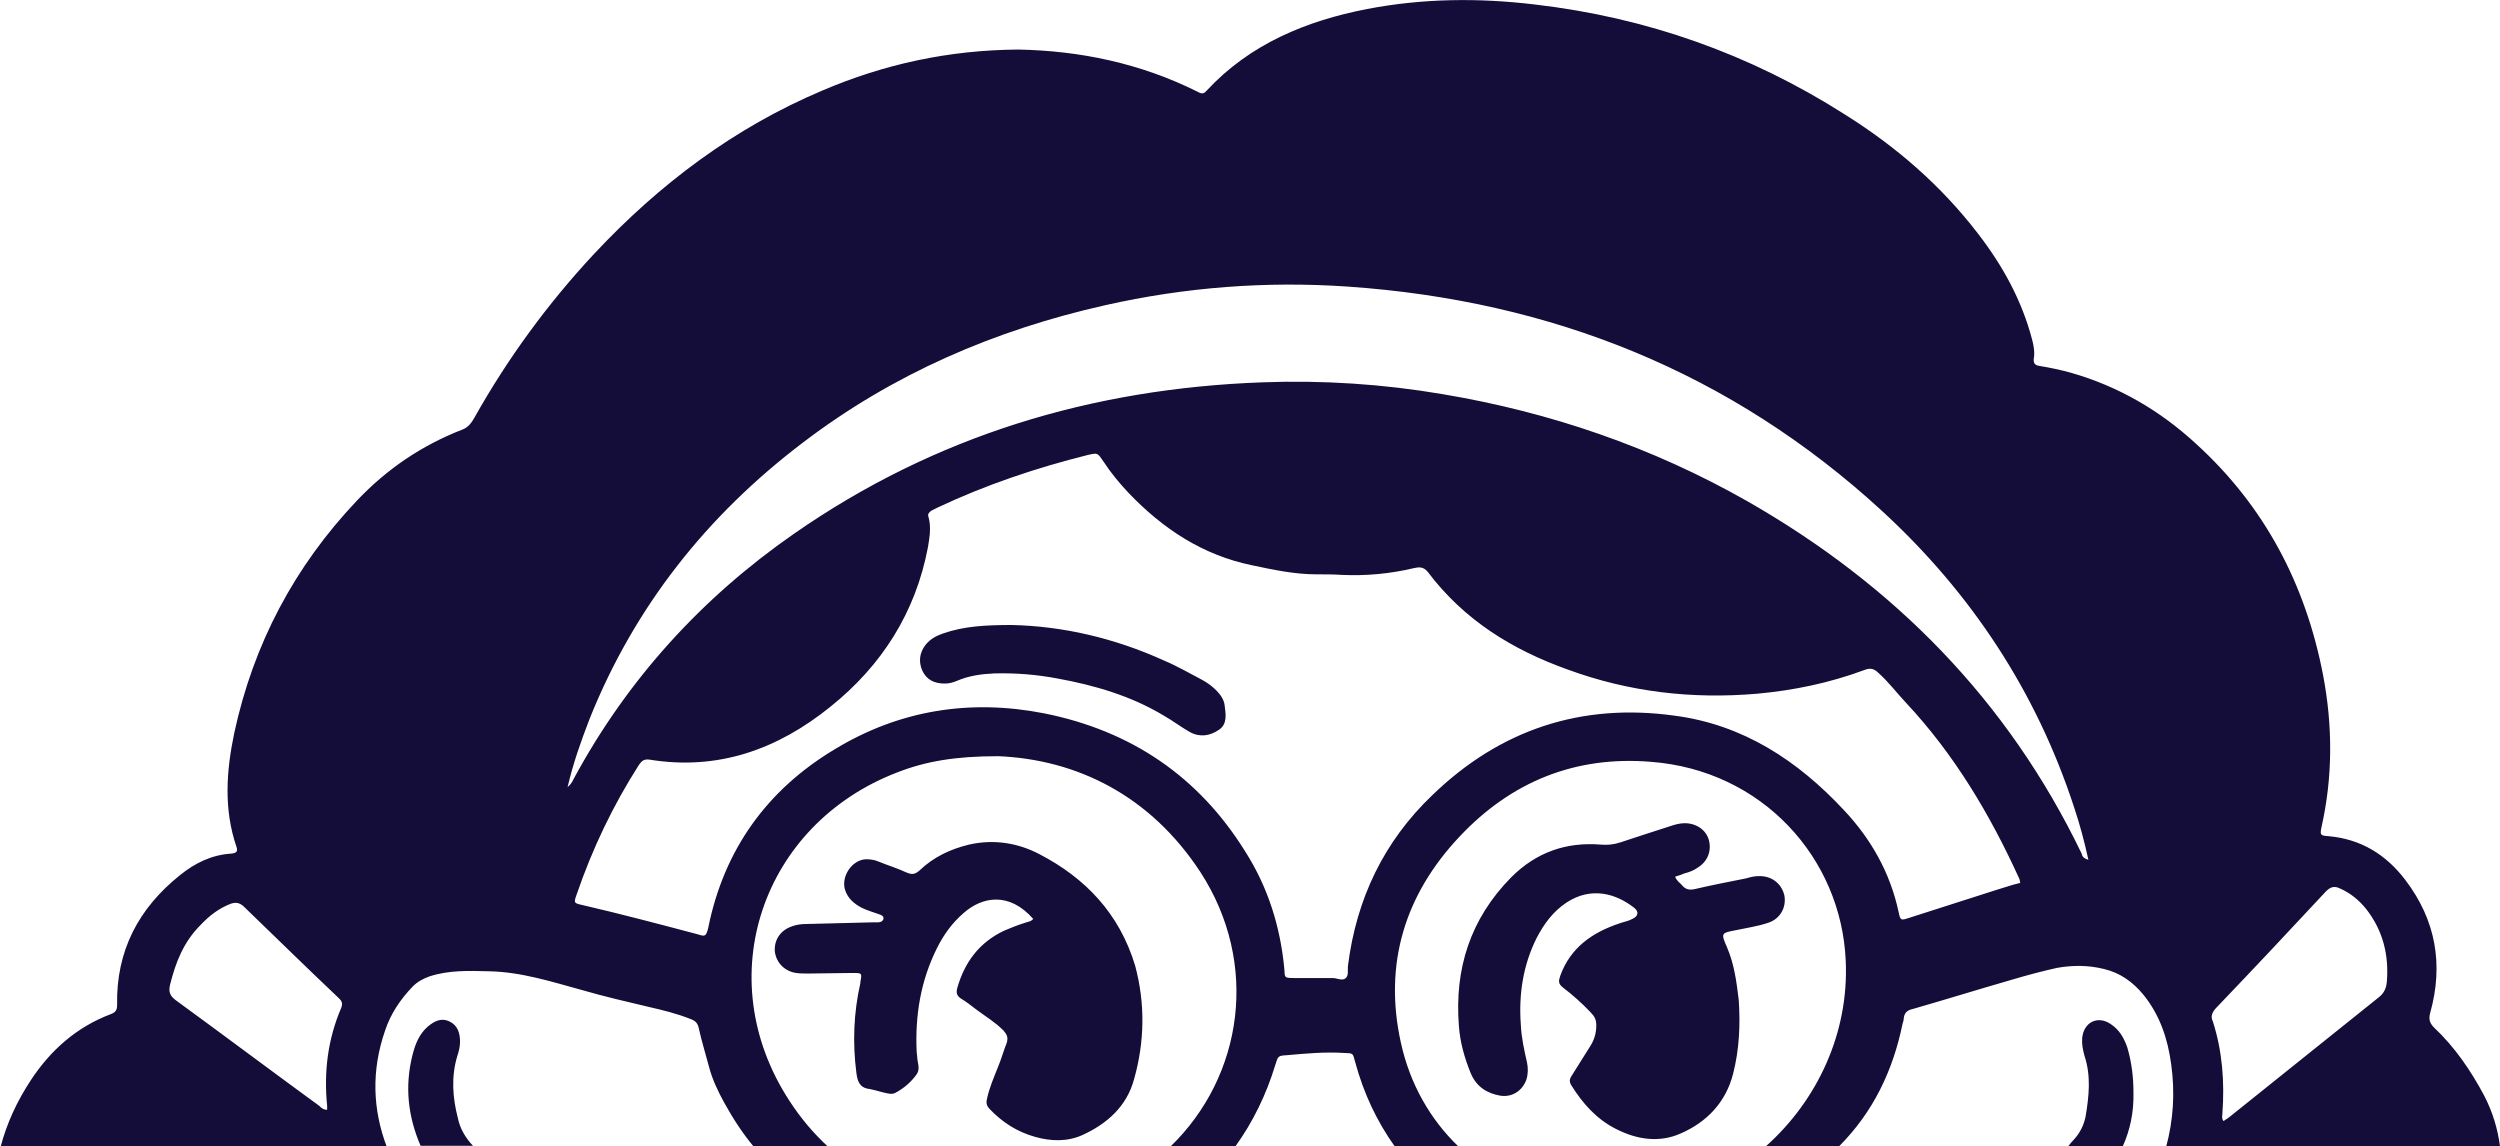
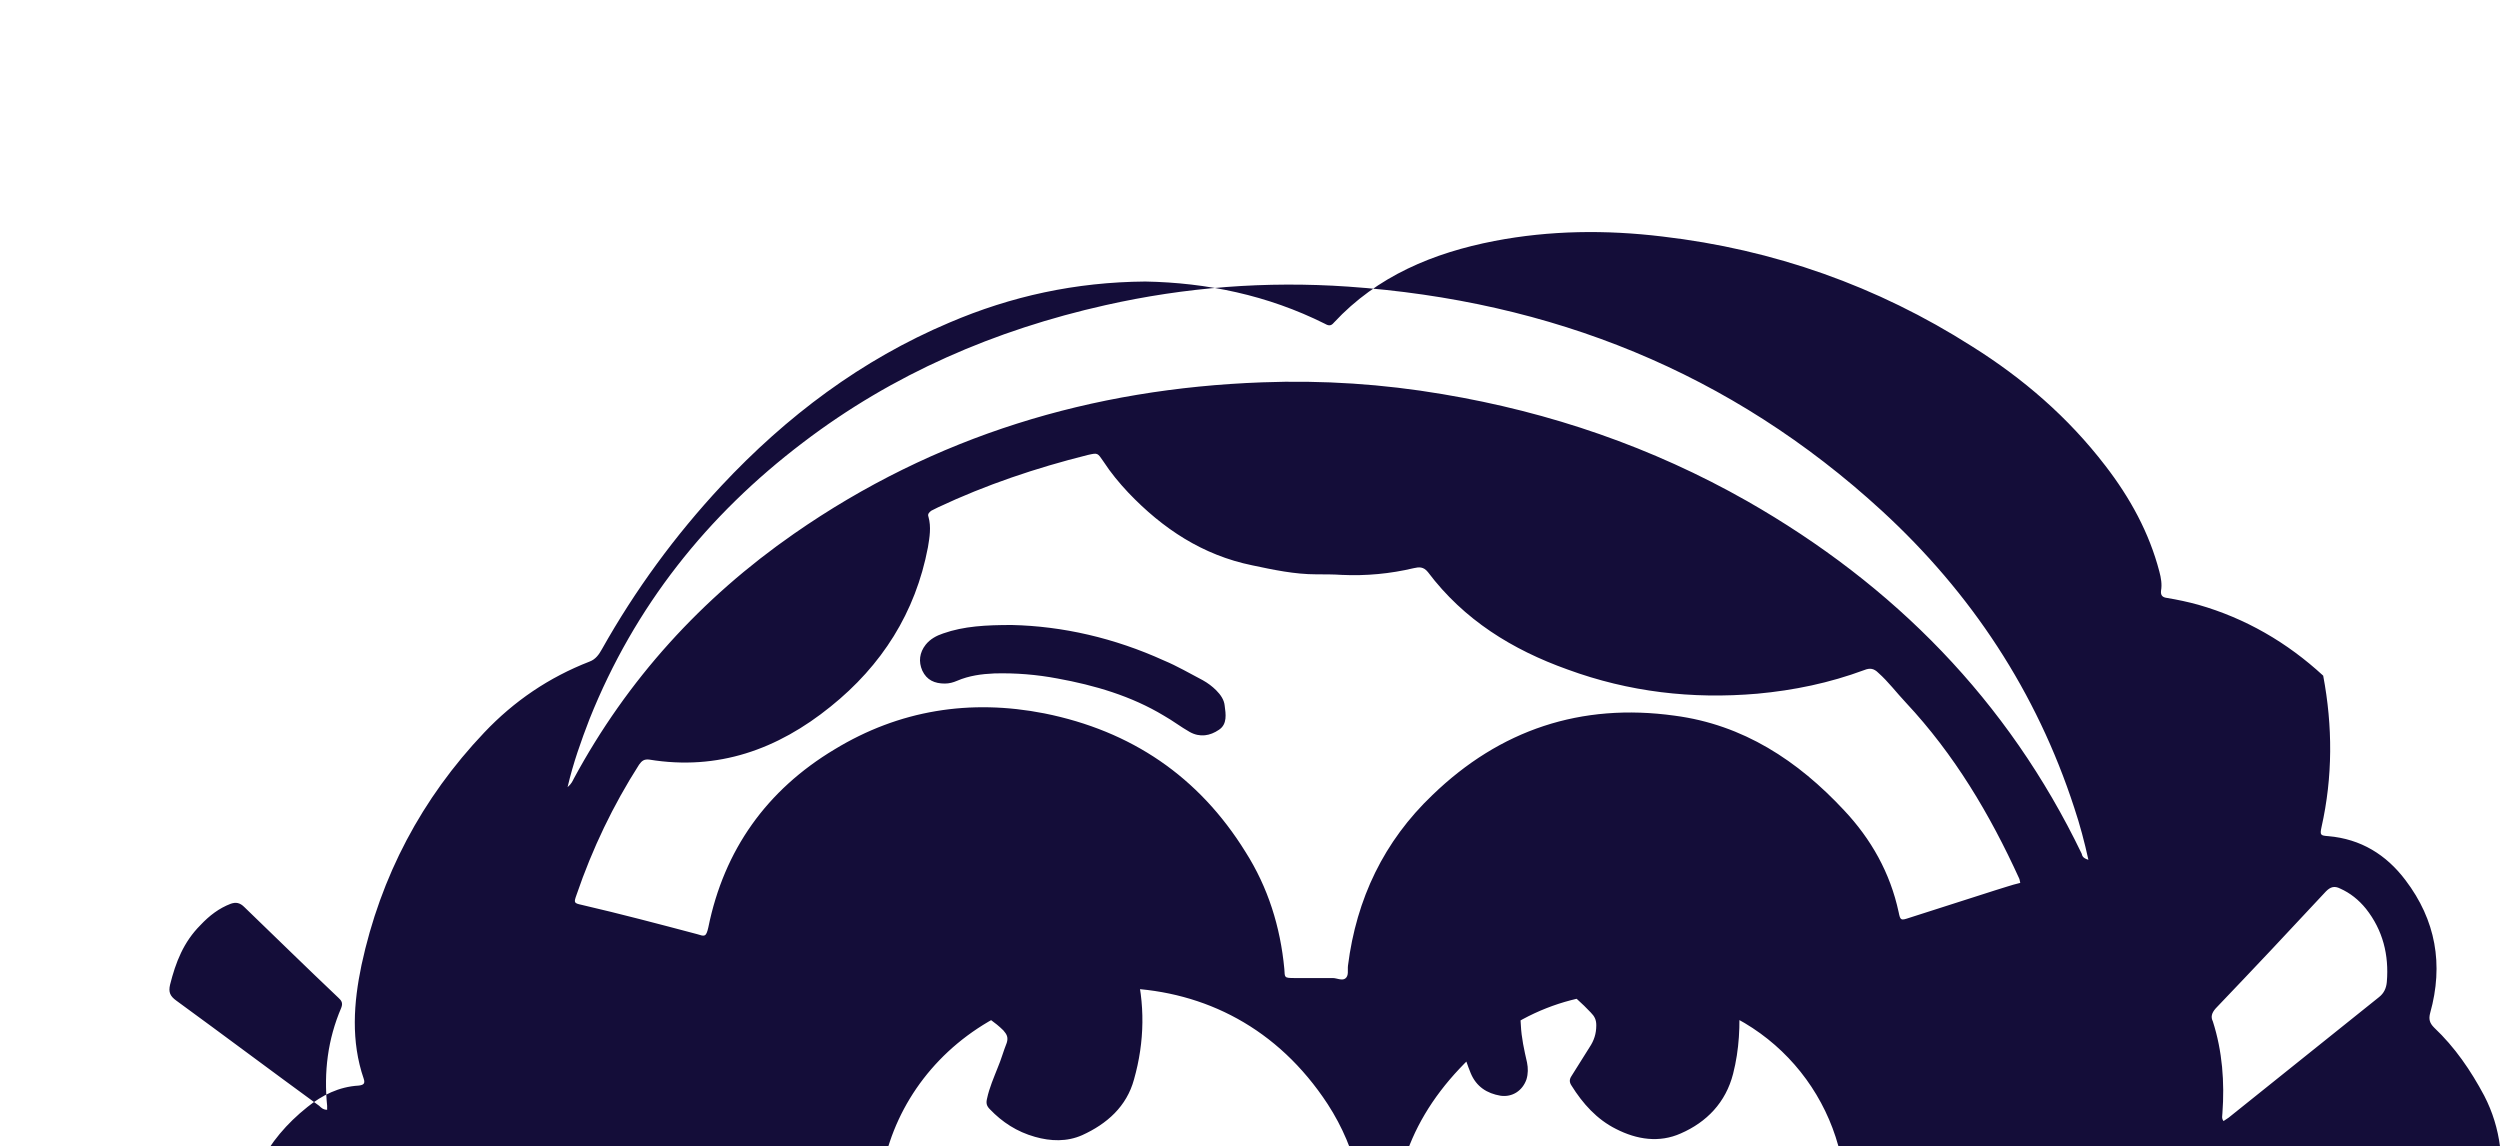
<svg xmlns="http://www.w3.org/2000/svg" id="Layer_1" x="0px" y="0px" viewBox="0 0 444 203.6" style="enable-background:new 0 0 444 203.6;" xml:space="preserve">
  <style type="text/css">	.st0{fill:#140D39;}</style>
-   <path class="st0" d="M184.6,151.7c-3.8-2-8.1-2.7-12.5-1.7c-3.3,0.8-6.3,2.2-8.8,4.6c-0.7,0.6-1.2,0.8-2.2,0.4 c-1.7-0.8-3.4-1.3-5.1-2c-0.7-0.3-1.5-0.4-2.2-0.4c-2.5,0.1-4.5,3.1-3.7,5.5c0.5,1.5,1.6,2.4,2.9,3.1c1,0.5,2.1,0.8,3.2,1.2 c0.3,0.1,0.8,0.3,0.7,0.8c-0.1,0.4-0.5,0.6-0.9,0.6c-0.3,0-0.5,0-0.8,0c-4,0.1-7.9,0.2-11.9,0.3c-0.9,0-1.8,0.1-2.6,0.4 c-2.1,0.7-3.2,2.4-3.1,4.4c0.2,2,1.7,3.6,3.8,3.9c0.7,0.1,1.4,0.1,2.1,0.1c2.6,0,5.3-0.1,7.9-0.1c1.7,0,1.7,0,1.4,1.6 c0,0.1,0,0.1,0,0.2c-1.2,5.3-1.4,10.6-0.7,16c0.2,1.5,0.6,2.6,2.3,2.8c1.1,0.2,2.2,0.6,3.3,0.8c0.5,0.1,0.9,0.1,1.3-0.1 c1.5-0.8,2.8-1.9,3.8-3.3c0.7-1,0.1-2.1,0.1-3.1c0-0.3-0.1-0.6-0.1-0.9c-0.3-6.4,0.7-12.6,3.6-18.4c1.2-2.4,2.7-4.5,4.8-6.3 c3.2-2.8,8-3.8,12.3,1.1c-0.4,0.5-1,0.5-1.5,0.7c-1.3,0.4-2.5,0.9-3.7,1.4c-4.4,2.1-7,5.6-8.3,10.2c-0.2,0.8-0.1,1.3,0.6,1.8 c1,0.6,1.9,1.3,2.8,2c1.6,1.2,3.3,2.2,4.8,3.7c0.6,0.7,0.9,1.2,0.6,2.2c-0.6,1.5-1,3-1.6,4.4c-0.7,1.8-1.5,3.6-1.9,5.5 c-0.2,0.8-0.1,1.3,0.5,1.9c2.2,2.3,4.8,4,8,4.9c2.8,0.8,5.7,0.9,8.4-0.3c4.4-2,7.9-5.1,9.2-9.9c1.9-6.7,2-13.5,0.2-20.2 C198.8,162.2,192.7,155.9,184.6,151.7z M81.2,187.6c0.3-0.9,0.5-1.7,0.5-2.6c0-1.5-0.4-2.9-1.9-3.6c-1.5-0.7-2.7,0-3.8,0.9 c-1.5,1.3-2.2,3-2.7,4.9c-1.5,5.8-0.8,11.2,1.4,16.3H84c-1.3-1.4-2.3-3-2.7-5C80.4,195,80.1,191.3,81.2,187.6z M306.7,168.2 c-1.1-2.5-1-2.5,1.6-3c1.9-0.4,3.9-0.7,5.7-1.3c2.2-0.7,3.3-2.8,2.9-4.9c-0.5-2.1-2.3-3.5-4.6-3.4c-0.8,0-1.5,0.2-2.2,0.4 c-3,0.6-6.1,1.2-9.1,1.9c-0.9,0.2-1.6,0.1-2.2-0.6c-0.4-0.5-1-0.8-1.3-1.6c0.7-0.2,1.2-0.4,1.7-0.6c0.8-0.2,1.6-0.5,2.3-1 c1.8-1.1,2.5-3,2-4.9c-0.5-1.8-2.2-3-4.3-3c-1,0-1.9,0.3-2.8,0.6c-2.9,0.9-5.8,1.9-8.6,2.8c-1.2,0.4-2.3,0.5-3.5,0.4 c-6.2-0.5-11.5,1.4-15.9,5.8c-7.3,7.4-10.1,16.3-9.3,26.4c0.2,2.9,1,5.7,2.1,8.4c1,2.4,2.9,3.6,5.3,4c2.1,0.3,3.9-0.9,4.6-2.9 c0.3-1,0.3-2,0.1-3c-0.5-2.2-1-4.4-1.1-6.7c-0.4-5.4,0.4-10.6,2.8-15.4c1.3-2.5,2.9-4.7,5.3-6.3c4.4-2.9,8.8-1.6,12,0.9 c0.9,0.7,0.8,1.5-0.3,2c-0.7,0.4-1.5,0.5-2.3,0.8c-4.8,1.6-8.7,4.3-10.5,9.3c-0.3,0.9-0.4,1.4,0.5,2.1c1.7,1.3,3.4,2.8,4.9,4.4 c0.7,0.7,1,1.3,1,2.3c0,1.5-0.4,2.7-1.2,3.9c-1.1,1.7-2.1,3.4-3.2,5.1c-0.4,0.6-0.4,1.1,0,1.7c2,3.2,4.5,6,7.9,7.7 c3.7,1.9,7.7,2.5,11.5,0.8c4.6-2,8-5.5,9.3-10.6c1.1-4.3,1.3-8.7,1-13.1C308.4,174.3,308,171.2,306.7,168.2z M444,203.6 c-0.4-3.1-1.3-6.1-2.8-9c-2.4-4.5-5.2-8.6-8.9-12.1c-0.8-0.8-1-1.5-0.7-2.6c2.4-8.6,1-16.5-4.4-23.6c-3.4-4.5-7.9-7.3-13.7-7.8 c-1.4-0.1-1.5-0.2-1.2-1.6c2-8.9,2-17.9,0.3-26.9c-3.1-16.2-10.4-30.1-22.6-41.2c-6.4-5.9-13.8-10.2-22.2-12.6 c-1.8-0.5-3.7-0.9-5.5-1.2c-0.8-0.1-1.2-0.4-1.1-1.3c0.2-1.1,0-2.3-0.3-3.4c-1.8-6.9-5.2-13.1-9.6-18.8 c-6.6-8.6-14.6-15.5-23.7-21.2c-16.8-10.7-35.2-17.2-55-19.5c-10-1.2-19.9-1.1-29.8,0.8c-10.8,2.1-20.8,6.2-28.5,14.5 c-0.5,0.6-0.9,0.6-1.6,0.2c-10.2-5.1-21-7.3-31.9-7.5c-12.4,0.1-23.8,2.6-34.8,7.3c-15.6,6.6-28.9,16.6-40.5,29 c-8.2,8.8-15.3,18.5-21.2,29c-0.5,0.9-1.1,1.8-2.2,2.2c-7.2,2.8-13.4,7-18.7,12.6c-11.1,11.7-18.4,25.5-21.8,41.3 c-1.4,6.7-1.9,13.5,0.4,20.2c0.3,0.9-0.1,1.1-0.9,1.2c-3.5,0.2-6.5,1.7-9.1,3.8c-7.4,5.9-11.4,13.5-11.2,23.1c0,0.9-0.3,1.3-1.1,1.6 c-6.1,2.3-10.7,6.4-14.2,11.7c-2.5,3.8-4.3,7.7-5.4,11.9h68.6c-2.5-6.6-2.8-13.5-0.3-20.7c1-3,2.7-5.5,4.9-7.8 c0.9-0.9,1.9-1.4,3-1.8c3.4-1.1,6.9-1,10.5-0.9c5.8,0.1,11.3,1.9,16.8,3.4c3.8,1.1,7.7,2,11.5,2.9c2.6,0.6,5.1,1.2,7.6,2.2 c0.8,0.3,1.2,0.7,1.4,1.6c0.5,2.3,1.2,4.5,1.8,6.8c0.6,2.3,1.6,4.4,2.7,6.4c1.6,2.9,3.3,5.5,5.3,7.9h13.2c-2.6-2.4-4.9-5.1-6.9-8.2 c-14.3-21.9-4.8-49.1,19.1-58.3c5.1-2,10.4-2.9,18-2.9c14,0.6,27,7,35.9,20.6c10.5,16.2,7.6,36.2-5.3,48.7h11.5 c3.1-4.3,5.5-9.2,7.1-14.5c0.5-1.6,0.5-1.6,2.1-1.7c3.3-0.3,6.7-0.6,10-0.4c1.8,0.1,1.6-0.1,2.1,1.7c1.5,5.5,3.8,10.4,7,14.9H259 c-5-4.8-8.6-11.1-10.2-18.4c-3.1-14,0.7-26.3,10.4-36.6c9.2-9.8,20.6-14.4,34-13.3c19.8,1.5,33.8,17.1,34.6,35.3 c0.6,12.8-5,24.8-14.2,33h13c6.1-6.1,9.6-13.5,11.3-21.8c0.1-0.3,0.2-0.6,0.2-0.9c0.1-1.1,0.7-1.5,1.6-1.7 c5.9-1.7,11.7-3.5,17.6-5.2c2.7-0.8,5.3-1.5,8-2.1c2.8-0.5,5.6-0.5,8.4,0.2c2.9,0.7,5.1,2.3,7,4.6c2.9,3.6,4.3,7.8,4.9,12.3 c0.7,5,0.4,9.9-0.9,14.7H444z M393.5,179.1c6.6-6.9,13.1-13.8,19.6-20.8c0.8-0.8,1.5-1,2.5-0.5c1.8,0.8,3.3,2,4.6,3.6 c3,3.8,4.1,8.2,3.7,13c-0.1,1.1-0.5,2-1.4,2.7c-8.9,7.1-17.8,14.3-26.7,21.4c-0.3,0.2-0.6,0.4-0.9,0.6c-0.4-0.5-0.2-1-0.2-1.4 c0.4-5.5,0-11-1.7-16.3C392.6,180.6,392.8,179.9,393.5,179.1z M60.6,179c-2.4,5.6-3.1,11.4-2.5,17.4c0,0.2,0,0.4,0,0.7 c-0.7,0-1.1-0.4-1.4-0.7c-8.5-6.2-16.9-12.5-25.4-18.7c-1.1-0.8-1.4-1.5-1.1-2.8c1-4,2.4-7.6,5.4-10.6c1.6-1.7,3.3-3,5.4-3.8 c0.9-0.3,1.6-0.2,2.4,0.6c5.6,5.4,11.1,10.8,16.7,16.1C60.5,177.6,61,178,60.6,179z M354.4,158.1c-5.1,1.6-10.2,3.3-15.3,4.9 c-1.5,0.5-1.6,0.5-1.9-1c-1.5-7-4.9-13-9.7-18.1c-8.2-8.8-17.9-15.2-30.1-16.8c-16.6-2.3-31,2.5-43,14.1c-8.6,8.2-13.5,18.4-15,30.3 c-0.1,0.8,0.2,1.8-0.5,2.3c-0.6,0.4-1.5-0.1-2.2-0.1c-2.3,0-4.5,0-6.8,0c-1.9,0-1.7-0.1-1.8-1.6c-0.7-7.5-2.9-14.5-6.9-20.8 c-8.3-13.4-20.3-21.5-35.7-24.6c-13.2-2.6-25.8-0.6-37.3,6.4c-12,7.2-19.6,17.8-22.4,31.6c-0.4,1.8-0.7,1.6-2,1.2 c-6.8-1.8-13.6-3.6-20.5-5.2c-1.4-0.3-1.4-0.4-0.9-1.8c2.8-8.2,6.5-15.9,11.1-23.1c0.5-0.7,0.9-1,1.8-0.9c12.2,2,22.8-1.8,32.2-9.4 c9.1-7.3,15.1-16.7,17.3-28.3c0.3-1.8,0.6-3.6,0.1-5.4c-0.2-0.5,0.1-0.8,0.5-1.1c0.4-0.2,0.8-0.4,1.2-0.6c8.5-4,17.4-7,26.6-9.3 c1.8-0.4,1.7-0.4,2.8,1.2c1.3,2,2.8,3.8,4.4,5.5c6.1,6.4,13.2,11.1,22,12.9c3.8,0.8,7.5,1.6,11.4,1.6c1.5,0,3,0,4.5,0.1 c4.3,0.2,8.6-0.2,12.8-1.2c0.9-0.2,1.7-0.3,2.5,0.7c6.4,8.5,15,13.8,24.8,17.3c10.9,4,22.1,5.3,33.7,4.3c6.5-0.6,12.8-1.9,19-4.2 c1-0.4,1.7-0.3,2.5,0.5c1.8,1.6,3.2,3.5,4.9,5.3c8.6,9.2,14.9,19.8,20.1,31.2c0.1,0.2,0.1,0.4,0.2,0.8 C357.1,157.2,355.8,157.7,354.4,158.1z M369.7,151.6c-13.1-27.2-33.3-47.7-59.4-62.6c-16.9-9.6-35-15.8-54.1-19 c-10.6-1.8-21.3-2.5-32-2.1c-30.3,1.1-58.2,9.5-83.2,26.9c-16.4,11.4-29.6,25.9-39.1,43.5c-0.2,0.4-0.4,0.9-1.1,1.5 c1-4.3,2.4-8.2,3.9-12.1c8-20,20.9-36.2,37.9-49.1c16-12.2,34.1-20,53.7-24.4c14.2-3.2,28.6-4.3,43.1-3.3 c36.1,2.5,68,15.2,94.8,39.8c15.9,14.6,27.5,32.2,34.2,52.8c1,3,1.8,6,2.5,9.2C369.9,152.4,369.8,152,369.7,151.6z M377.8,186 c-0.6-1.7-1.4-3.1-2.9-4.1c-2.3-1.6-4.8-0.4-5.1,2.4c-0.1,1.1,0.1,2.1,0.4,3.2c1.2,3.6,0.8,7.2,0.2,10.8c-0.3,1.5-1,2.9-2,4 c-0.4,0.4-0.8,0.9-1.1,1.3h9.7c1.3-2.9,2-6.1,1.9-9.7C378.9,191.4,378.6,188.7,377.8,186z M216,122.6c-0.7-0.7-1.5-1.3-2.4-1.8 c-2.3-1.2-4.5-2.5-6.9-3.5c-8.8-4-18-6.1-27-6.3c-4.6,0-8.5,0.2-12.2,1.5c-1.2,0.4-2.3,1-3.1,2c-1.1,1.4-1.3,3-0.6,4.6 c0.8,1.7,2.2,2.3,4,2.3c0.8,0,1.5-0.2,2.2-0.5c2.1-0.9,4.3-1.2,6.6-1.3c3.8-0.1,7.5,0.2,11.2,0.9c6.6,1.2,13.1,3.1,18.9,6.6 c1.6,0.9,3,2,4.6,2.9c1.8,1,3.6,0.7,5.2-0.4c1.5-1,1.2-2.8,1-4.3C217.4,124.3,216.8,123.4,216,122.6z" />
+   <path class="st0" d="M184.6,151.7c-3.8-2-8.1-2.7-12.5-1.7c-3.3,0.8-6.3,2.2-8.8,4.6c-0.7,0.6-1.2,0.8-2.2,0.4 c-1.7-0.8-3.4-1.3-5.1-2c-0.7-0.3-1.5-0.4-2.2-0.4c-2.5,0.1-4.5,3.1-3.7,5.5c0.5,1.5,1.6,2.4,2.9,3.1c1,0.5,2.1,0.8,3.2,1.2 c0.3,0.1,0.8,0.3,0.7,0.8c-0.1,0.4-0.5,0.6-0.9,0.6c-0.3,0-0.5,0-0.8,0c-4,0.1-7.9,0.2-11.9,0.3c-0.9,0-1.8,0.1-2.6,0.4 c-2.1,0.7-3.2,2.4-3.1,4.4c0.2,2,1.7,3.6,3.8,3.9c0.7,0.1,1.4,0.1,2.1,0.1c2.6,0,5.3-0.1,7.9-0.1c1.7,0,1.7,0,1.4,1.6 c0,0.1,0,0.1,0,0.2c-1.2,5.3-1.4,10.6-0.7,16c0.2,1.5,0.6,2.6,2.3,2.8c1.1,0.2,2.2,0.6,3.3,0.8c0.5,0.1,0.9,0.1,1.3-0.1 c1.5-0.8,2.8-1.9,3.8-3.3c0.7-1,0.1-2.1,0.1-3.1c0-0.3-0.1-0.6-0.1-0.9c-0.3-6.4,0.7-12.6,3.6-18.4c1.2-2.4,2.7-4.5,4.8-6.3 c3.2-2.8,8-3.8,12.3,1.1c-0.4,0.5-1,0.5-1.5,0.7c-1.3,0.4-2.5,0.9-3.7,1.4c-4.4,2.1-7,5.6-8.3,10.2c-0.2,0.8-0.1,1.3,0.6,1.8 c1,0.6,1.9,1.3,2.8,2c1.6,1.2,3.3,2.2,4.8,3.7c0.6,0.7,0.9,1.2,0.6,2.2c-0.6,1.5-1,3-1.6,4.4c-0.7,1.8-1.5,3.6-1.9,5.5 c-0.2,0.8-0.1,1.3,0.5,1.9c2.2,2.3,4.8,4,8,4.9c2.8,0.8,5.7,0.9,8.4-0.3c4.4-2,7.9-5.1,9.2-9.9c1.9-6.7,2-13.5,0.2-20.2 C198.8,162.2,192.7,155.9,184.6,151.7z M81.2,187.6c0.3-0.9,0.5-1.7,0.5-2.6c0-1.5-0.4-2.9-1.9-3.6c-1.5-0.7-2.7,0-3.8,0.9 c-1.5,1.3-2.2,3-2.7,4.9c-1.5,5.8-0.8,11.2,1.4,16.3H84c-1.3-1.4-2.3-3-2.7-5C80.4,195,80.1,191.3,81.2,187.6z M306.7,168.2 c-1.1-2.5-1-2.5,1.6-3c1.9-0.4,3.9-0.7,5.7-1.3c2.2-0.7,3.3-2.8,2.9-4.9c-0.5-2.1-2.3-3.5-4.6-3.4c-0.8,0-1.5,0.2-2.2,0.4 c-3,0.6-6.1,1.2-9.1,1.9c-0.9,0.2-1.6,0.1-2.2-0.6c-0.4-0.5-1-0.8-1.3-1.6c0.7-0.2,1.2-0.4,1.7-0.6c0.8-0.2,1.6-0.5,2.3-1 c1.8-1.1,2.5-3,2-4.9c-0.5-1.8-2.2-3-4.3-3c-1,0-1.9,0.3-2.8,0.6c-2.9,0.9-5.8,1.9-8.6,2.8c-1.2,0.4-2.3,0.5-3.5,0.4 c-6.2-0.5-11.5,1.4-15.9,5.8c-7.3,7.4-10.1,16.3-9.3,26.4c0.2,2.9,1,5.7,2.1,8.4c1,2.4,2.9,3.6,5.3,4c2.1,0.3,3.9-0.9,4.6-2.9 c0.3-1,0.3-2,0.1-3c-0.5-2.2-1-4.4-1.1-6.7c-0.4-5.4,0.4-10.6,2.8-15.4c1.3-2.5,2.9-4.7,5.3-6.3c4.4-2.9,8.8-1.6,12,0.9 c0.9,0.7,0.8,1.5-0.3,2c-0.7,0.4-1.5,0.5-2.3,0.8c-4.8,1.6-8.7,4.3-10.5,9.3c-0.3,0.9-0.4,1.4,0.5,2.1c1.7,1.3,3.4,2.8,4.9,4.4 c0.7,0.7,1,1.3,1,2.3c0,1.5-0.4,2.7-1.2,3.9c-1.1,1.7-2.1,3.4-3.2,5.1c-0.4,0.6-0.4,1.1,0,1.7c2,3.2,4.5,6,7.9,7.7 c3.7,1.9,7.7,2.5,11.5,0.8c4.6-2,8-5.5,9.3-10.6c1.1-4.3,1.3-8.7,1-13.1C308.4,174.3,308,171.2,306.7,168.2z M444,203.6 c-0.4-3.1-1.3-6.1-2.8-9c-2.4-4.5-5.2-8.6-8.9-12.1c-0.8-0.8-1-1.5-0.7-2.6c2.4-8.6,1-16.5-4.4-23.6c-3.4-4.5-7.9-7.3-13.7-7.8 c-1.4-0.1-1.5-0.2-1.2-1.6c2-8.9,2-17.9,0.3-26.9c-6.4-5.9-13.8-10.2-22.2-12.6 c-1.8-0.5-3.7-0.9-5.5-1.2c-0.8-0.1-1.2-0.4-1.1-1.3c0.2-1.1,0-2.3-0.3-3.4c-1.8-6.9-5.2-13.1-9.6-18.8 c-6.6-8.6-14.6-15.5-23.7-21.2c-16.8-10.7-35.2-17.2-55-19.5c-10-1.2-19.9-1.1-29.8,0.8c-10.8,2.1-20.8,6.2-28.5,14.5 c-0.5,0.6-0.9,0.6-1.6,0.2c-10.2-5.1-21-7.3-31.9-7.5c-12.4,0.1-23.8,2.6-34.8,7.3c-15.6,6.6-28.9,16.6-40.5,29 c-8.2,8.8-15.3,18.5-21.2,29c-0.5,0.9-1.1,1.8-2.2,2.2c-7.2,2.8-13.4,7-18.7,12.6c-11.1,11.7-18.4,25.5-21.8,41.3 c-1.4,6.7-1.9,13.5,0.4,20.2c0.3,0.9-0.1,1.1-0.9,1.2c-3.5,0.2-6.5,1.7-9.1,3.8c-7.4,5.9-11.4,13.5-11.2,23.1c0,0.9-0.3,1.3-1.1,1.6 c-6.1,2.3-10.7,6.4-14.2,11.7c-2.5,3.8-4.3,7.7-5.4,11.9h68.6c-2.5-6.6-2.8-13.5-0.3-20.7c1-3,2.7-5.5,4.9-7.8 c0.9-0.9,1.9-1.4,3-1.8c3.4-1.1,6.9-1,10.5-0.9c5.8,0.1,11.3,1.9,16.8,3.4c3.8,1.1,7.7,2,11.5,2.9c2.6,0.6,5.1,1.2,7.6,2.2 c0.8,0.3,1.2,0.7,1.4,1.6c0.5,2.3,1.2,4.5,1.8,6.8c0.6,2.3,1.6,4.4,2.7,6.4c1.6,2.9,3.3,5.5,5.3,7.9h13.2c-2.6-2.4-4.9-5.1-6.9-8.2 c-14.3-21.9-4.8-49.1,19.1-58.3c5.1-2,10.4-2.9,18-2.9c14,0.6,27,7,35.9,20.6c10.5,16.2,7.6,36.2-5.3,48.7h11.5 c3.1-4.3,5.5-9.2,7.1-14.5c0.5-1.6,0.5-1.6,2.1-1.7c3.3-0.3,6.7-0.6,10-0.4c1.8,0.1,1.6-0.1,2.1,1.7c1.5,5.5,3.8,10.4,7,14.9H259 c-5-4.8-8.6-11.1-10.2-18.4c-3.1-14,0.7-26.3,10.4-36.6c9.2-9.8,20.6-14.4,34-13.3c19.8,1.5,33.8,17.1,34.6,35.3 c0.6,12.8-5,24.8-14.2,33h13c6.1-6.1,9.6-13.5,11.3-21.8c0.1-0.3,0.2-0.6,0.2-0.9c0.1-1.1,0.7-1.5,1.6-1.7 c5.9-1.7,11.7-3.5,17.6-5.2c2.7-0.8,5.3-1.5,8-2.1c2.8-0.5,5.6-0.5,8.4,0.2c2.9,0.7,5.1,2.3,7,4.6c2.9,3.6,4.3,7.8,4.9,12.3 c0.7,5,0.4,9.9-0.9,14.7H444z M393.5,179.1c6.6-6.9,13.1-13.8,19.6-20.8c0.8-0.8,1.5-1,2.5-0.5c1.8,0.8,3.3,2,4.6,3.6 c3,3.8,4.1,8.2,3.7,13c-0.1,1.1-0.5,2-1.4,2.7c-8.9,7.1-17.8,14.3-26.7,21.4c-0.3,0.2-0.6,0.4-0.9,0.6c-0.4-0.5-0.2-1-0.2-1.4 c0.4-5.5,0-11-1.7-16.3C392.6,180.6,392.8,179.9,393.5,179.1z M60.6,179c-2.4,5.6-3.1,11.4-2.5,17.4c0,0.2,0,0.4,0,0.7 c-0.7,0-1.1-0.4-1.4-0.7c-8.5-6.2-16.9-12.5-25.4-18.7c-1.1-0.8-1.4-1.5-1.1-2.8c1-4,2.4-7.6,5.4-10.6c1.6-1.7,3.3-3,5.4-3.8 c0.9-0.3,1.6-0.2,2.4,0.6c5.6,5.4,11.1,10.8,16.7,16.1C60.5,177.6,61,178,60.6,179z M354.4,158.1c-5.1,1.6-10.2,3.3-15.3,4.9 c-1.5,0.5-1.6,0.5-1.9-1c-1.5-7-4.9-13-9.7-18.1c-8.2-8.8-17.9-15.2-30.1-16.8c-16.6-2.3-31,2.5-43,14.1c-8.6,8.2-13.5,18.4-15,30.3 c-0.1,0.8,0.2,1.8-0.5,2.3c-0.6,0.4-1.5-0.1-2.2-0.1c-2.3,0-4.5,0-6.8,0c-1.9,0-1.7-0.1-1.8-1.6c-0.7-7.5-2.9-14.5-6.9-20.8 c-8.3-13.4-20.3-21.5-35.7-24.6c-13.2-2.6-25.8-0.6-37.3,6.4c-12,7.2-19.6,17.8-22.4,31.6c-0.4,1.8-0.7,1.6-2,1.2 c-6.8-1.8-13.6-3.6-20.5-5.2c-1.4-0.3-1.4-0.4-0.9-1.8c2.8-8.2,6.5-15.9,11.1-23.1c0.5-0.7,0.9-1,1.8-0.9c12.2,2,22.8-1.8,32.2-9.4 c9.1-7.3,15.1-16.7,17.3-28.3c0.3-1.8,0.6-3.6,0.1-5.4c-0.2-0.5,0.1-0.8,0.5-1.1c0.4-0.2,0.8-0.4,1.2-0.6c8.5-4,17.4-7,26.6-9.3 c1.8-0.4,1.7-0.4,2.8,1.2c1.3,2,2.8,3.8,4.4,5.5c6.1,6.4,13.2,11.1,22,12.9c3.8,0.8,7.5,1.6,11.4,1.6c1.5,0,3,0,4.5,0.1 c4.3,0.2,8.6-0.2,12.8-1.2c0.9-0.2,1.7-0.3,2.5,0.7c6.4,8.5,15,13.8,24.8,17.3c10.9,4,22.1,5.3,33.7,4.3c6.5-0.6,12.8-1.9,19-4.2 c1-0.4,1.7-0.3,2.5,0.5c1.8,1.6,3.2,3.5,4.9,5.3c8.6,9.2,14.9,19.8,20.1,31.2c0.1,0.2,0.1,0.4,0.2,0.8 C357.1,157.2,355.8,157.7,354.4,158.1z M369.7,151.6c-13.1-27.2-33.3-47.7-59.4-62.6c-16.9-9.6-35-15.8-54.1-19 c-10.6-1.8-21.3-2.5-32-2.1c-30.3,1.1-58.2,9.5-83.2,26.9c-16.4,11.4-29.6,25.9-39.1,43.5c-0.2,0.4-0.4,0.9-1.1,1.5 c1-4.3,2.4-8.2,3.9-12.1c8-20,20.9-36.2,37.9-49.1c16-12.2,34.1-20,53.7-24.4c14.2-3.2,28.6-4.3,43.1-3.3 c36.1,2.5,68,15.2,94.8,39.8c15.9,14.6,27.5,32.2,34.2,52.8c1,3,1.8,6,2.5,9.2C369.9,152.4,369.8,152,369.7,151.6z M377.8,186 c-0.6-1.7-1.4-3.1-2.9-4.1c-2.3-1.6-4.8-0.4-5.1,2.4c-0.1,1.1,0.1,2.1,0.4,3.2c1.2,3.6,0.8,7.2,0.2,10.8c-0.3,1.5-1,2.9-2,4 c-0.4,0.4-0.8,0.9-1.1,1.3h9.7c1.3-2.9,2-6.1,1.9-9.7C378.9,191.4,378.6,188.7,377.8,186z M216,122.6c-0.7-0.7-1.5-1.3-2.4-1.8 c-2.3-1.2-4.5-2.5-6.9-3.5c-8.8-4-18-6.1-27-6.3c-4.6,0-8.5,0.2-12.2,1.5c-1.2,0.4-2.3,1-3.1,2c-1.1,1.4-1.3,3-0.6,4.6 c0.8,1.7,2.2,2.3,4,2.3c0.8,0,1.5-0.2,2.2-0.5c2.1-0.9,4.3-1.2,6.6-1.3c3.8-0.1,7.5,0.2,11.2,0.9c6.6,1.2,13.1,3.1,18.9,6.6 c1.6,0.9,3,2,4.6,2.9c1.8,1,3.6,0.7,5.2-0.4c1.5-1,1.2-2.8,1-4.3C217.4,124.3,216.8,123.4,216,122.6z" />
</svg>